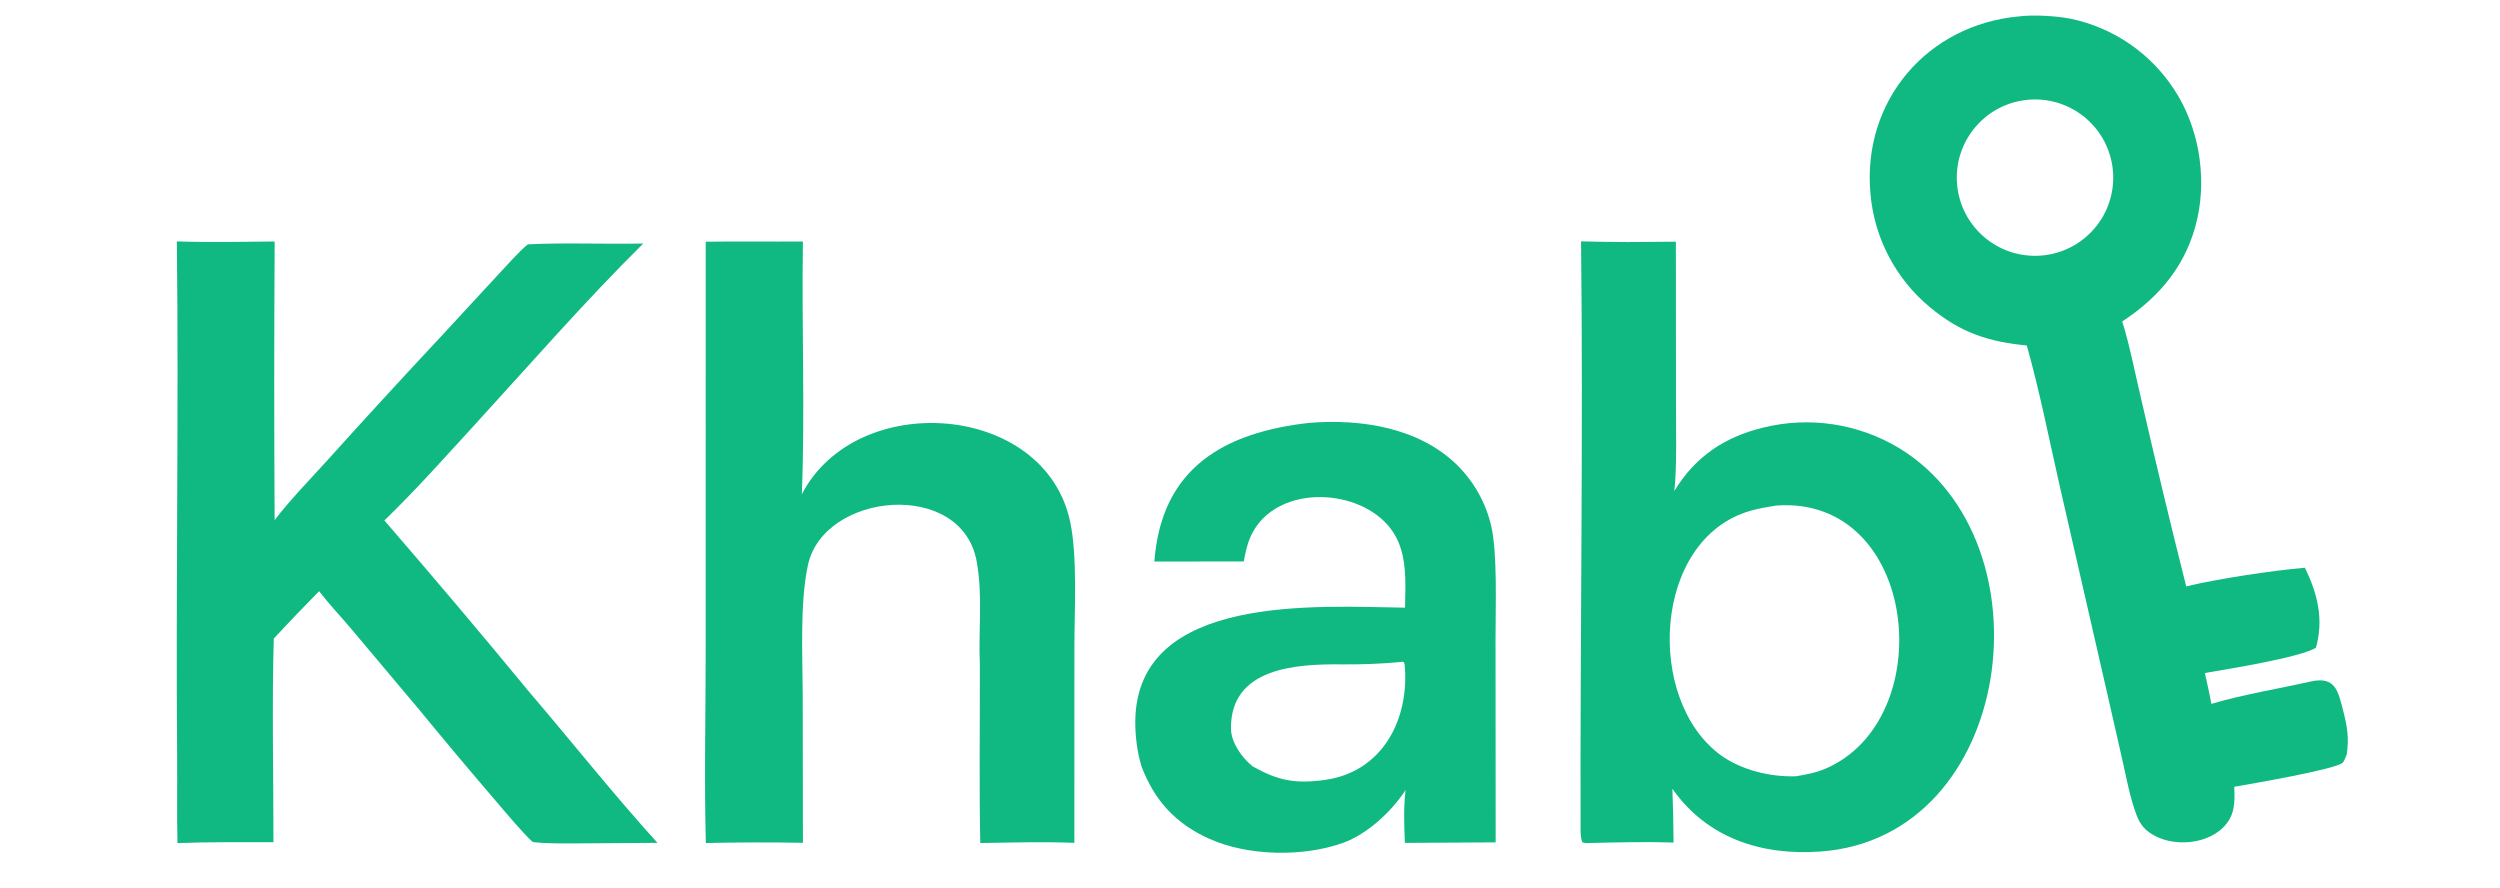
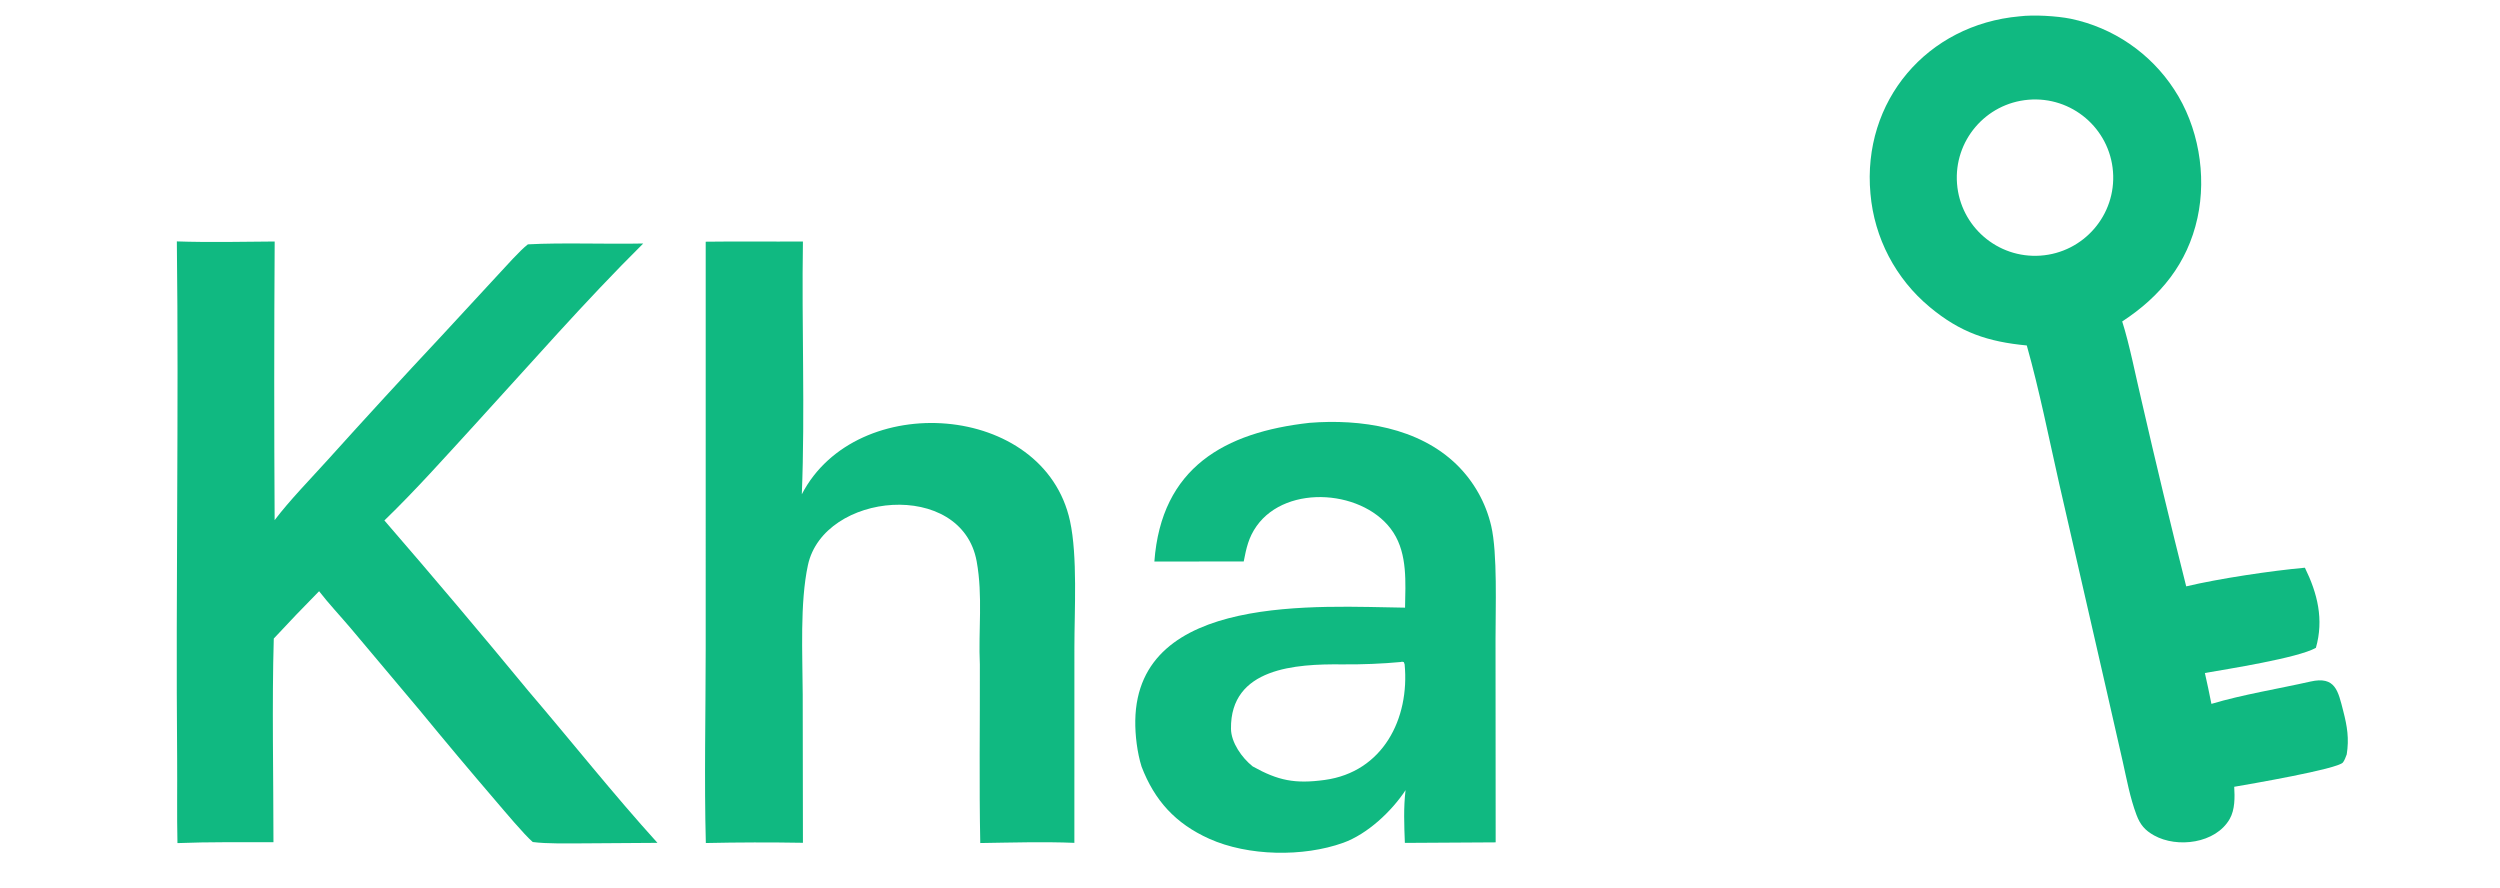
<svg xmlns="http://www.w3.org/2000/svg" width="819" height="291" viewBox="0 0 819 291">
-   <path fill="#10B981" d="M517.955 79.071C523.072 79.201 528.191 79.276 533.31 79.296L549.015 79.174L549.055 132.419C549.05 140.132 549.379 153.418 548.52 160.84C555.353 149.594 564.889 143.208 577.547 140.1C592.723 136.327 608.776 138.742 622.169 146.811C672.57 177.429 659.999 274.226 596.543 278.95C577.28 280.384 559.343 274.703 547.872 258.4C548.091 264.268 548.22 270.138 548.26 276.009C538.822 275.721 529.023 275.964 519.567 276.203L518.459 276C517.818 274.854 517.802 272.963 517.798 271.658C517.628 207.52 518.693 143.191 517.955 79.071ZM588.397 254.306C591.749 253.724 594.821 253.186 597.975 251.839C635.734 235.714 628.565 162.261 581.911 165.614C578.998 166.082 576.122 166.554 573.288 167.38C541.271 176.719 538.968 229.43 563.759 247.423C570.515 252.327 580.082 254.595 588.397 254.306Z" />
  <path fill="#10B981" d="M661.56 5.358C666.225 4.774 673.839 5.234 678.369 6.143C692.293 9.054 704.485 17.387 712.251 29.301C720.198 41.348 722.959 57.349 719.889 71.388C716.619 86.347 707.736 97.15 695.232 105.31C697.624 112.763 699.697 123.415 701.558 131.203C706.224 151.551 711.105 171.849 716.2 192.094C726.948 189.532 744.187 186.962 755.084 185.984C759.235 194.443 761.325 202.97 758.688 212.228C752.835 215.567 729.602 219.196 722.318 220.474C723.081 223.836 723.794 227.208 724.458 230.591C734.641 227.539 746.513 225.629 756.919 223.275C765.083 221.428 765.951 226.35 767.641 232.898C768.953 237.978 769.603 241.978 768.788 247.14C768.458 247.982 768.109 249.046 767.56 249.766C765.903 251.939 736.609 256.944 731.93 257.751C732.129 261.187 732.201 265.224 730.446 268.297C725.863 276.32 713.262 277.93 705.653 273.67C702.648 271.988 701.112 270.141 699.921 266.977C697.794 261.327 696.713 255.316 695.395 249.439L689.931 225.432L674.563 158.314C671.201 143.432 668.096 127.801 663.977 113.173C651.213 111.964 642.186 108.916 632.227 100.629C621.023 91.344 614.011 77.957 612.76 63.463C609.983 33.066 631.332 8.058 661.56 5.358ZM668.438 83.745C682.634 82.764 693.31 70.408 692.217 56.226C691.123 42.045 678.678 31.47 664.499 32.675C650.477 33.867 640.041 46.139 641.122 60.163C642.204 74.188 654.399 84.716 668.438 83.745Z" />
  <path fill="#10B981" d="M57.934 79.083C67.814 79.434 80.032 79.214 89.984 79.117C89.794 109.544 89.789 139.972 89.971 170.399C94.756 164.039 101.882 156.737 107.362 150.662C119.614 137.06 131.995 123.574 144.504 110.208L163.197 89.975C165.478 87.528 170.443 81.934 172.935 80.05C184.205 79.437 198.864 80.031 210.726 79.77C191.566 98.769 173.842 119.138 155.63 139.028C146.035 149.506 136.106 160.664 125.925 170.499C141.928 188.991 157.708 207.675 173.259 226.548C187.296 242.971 200.92 260.163 215.379 276.12L190.969 276.284C186.139 276.296 179.156 276.461 174.523 275.846C171.559 273.256 165.204 265.631 162.454 262.431C154.033 252.615 145.718 242.707 137.511 232.711L114.951 205.877C111.708 202.051 107.49 197.528 104.532 193.682C99.506 198.774 94.558 203.943 89.689 209.187C89.07 230.23 89.59 254.729 89.586 275.896C79.341 275.935 68.314 275.785 58.134 276.2C57.922 266.953 58.106 257.681 58.03 248.432C57.563 192.03 58.594 135.471 57.934 79.083Z" />
  <path fill="#10B981" d="M428.966 138.524C445.76 137.177 464.746 140.018 477.289 152.289C482.844 157.751 486.735 164.675 488.512 172.259C490.623 181.324 489.914 199.366 489.936 209.332L489.98 275.957L460.233 276.133C460.012 270.406 459.771 264.549 460.461 258.854C455.862 265.853 447.946 273.257 440.038 276.1C426.94 280.808 408.847 280.496 396.143 274.777C385.051 269.784 378.228 262.22 373.976 251.141C372.557 246.62 371.842 240.802 371.919 236.022C372.59 194.216 432.198 198.72 460.294 199.07C460.433 190.858 461.115 181.663 456.494 174.492C447.487 160.518 421.605 158.29 411.652 172.349C409.017 176.071 408.29 179.595 407.442 183.929L378.172 183.965C380.459 153.093 401.282 141.619 428.966 138.524ZM410.372 251.072C418.719 255.738 424.236 256.845 433.987 255.51C453.017 252.906 461.851 235.464 460.159 217.656C460.149 217.544 459.953 217.047 459.905 216.924C459.327 216.78 459.416 216.707 458.94 216.869C453.003 217.436 446.081 217.717 439.579 217.651C424.632 217.501 403.01 218.688 403.271 238.772C403.329 243.253 406.808 248.221 410.372 251.072Z" />
  <path fill="#10B981" d="M231.188 79.183C241.731 79.036 252.457 79.197 263.038 79.116C262.593 106.437 263.768 134.737 262.674 161.926C280.495 127.493 342.056 131.74 350.534 170.68C353.047 182.221 351.974 199.966 351.972 212.151L351.964 276.12C342.024 275.701 331.153 276.03 321.135 276.181C320.749 257.016 321.049 237.003 321.001 217.75C320.48 206.579 322.018 195.258 319.962 183.915C315.068 156.91 269.843 161.151 264.675 185.138C262.011 197.504 262.918 214.449 262.969 227.533L263.04 276.102C252.437 275.916 241.832 275.941 231.23 276.176C230.681 255.859 231.182 233.091 231.185 212.525L231.188 79.183Z" />
</svg>